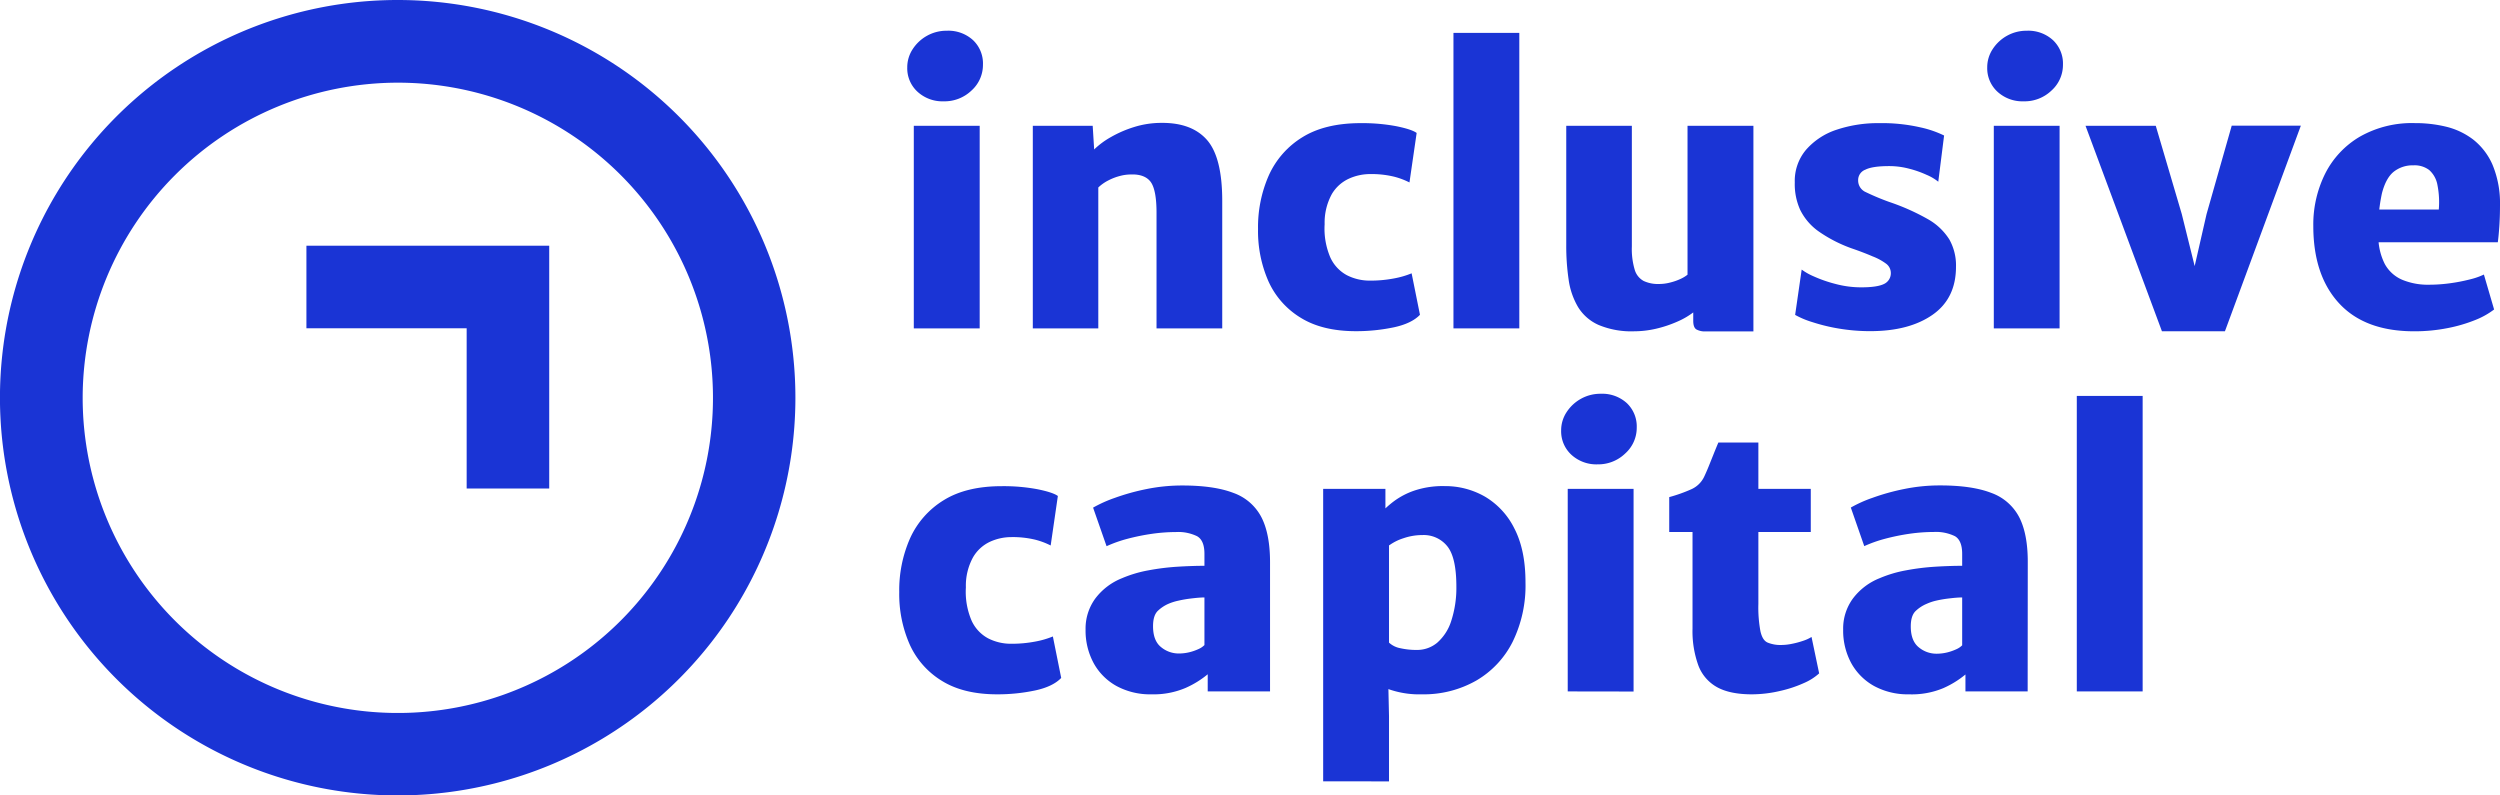
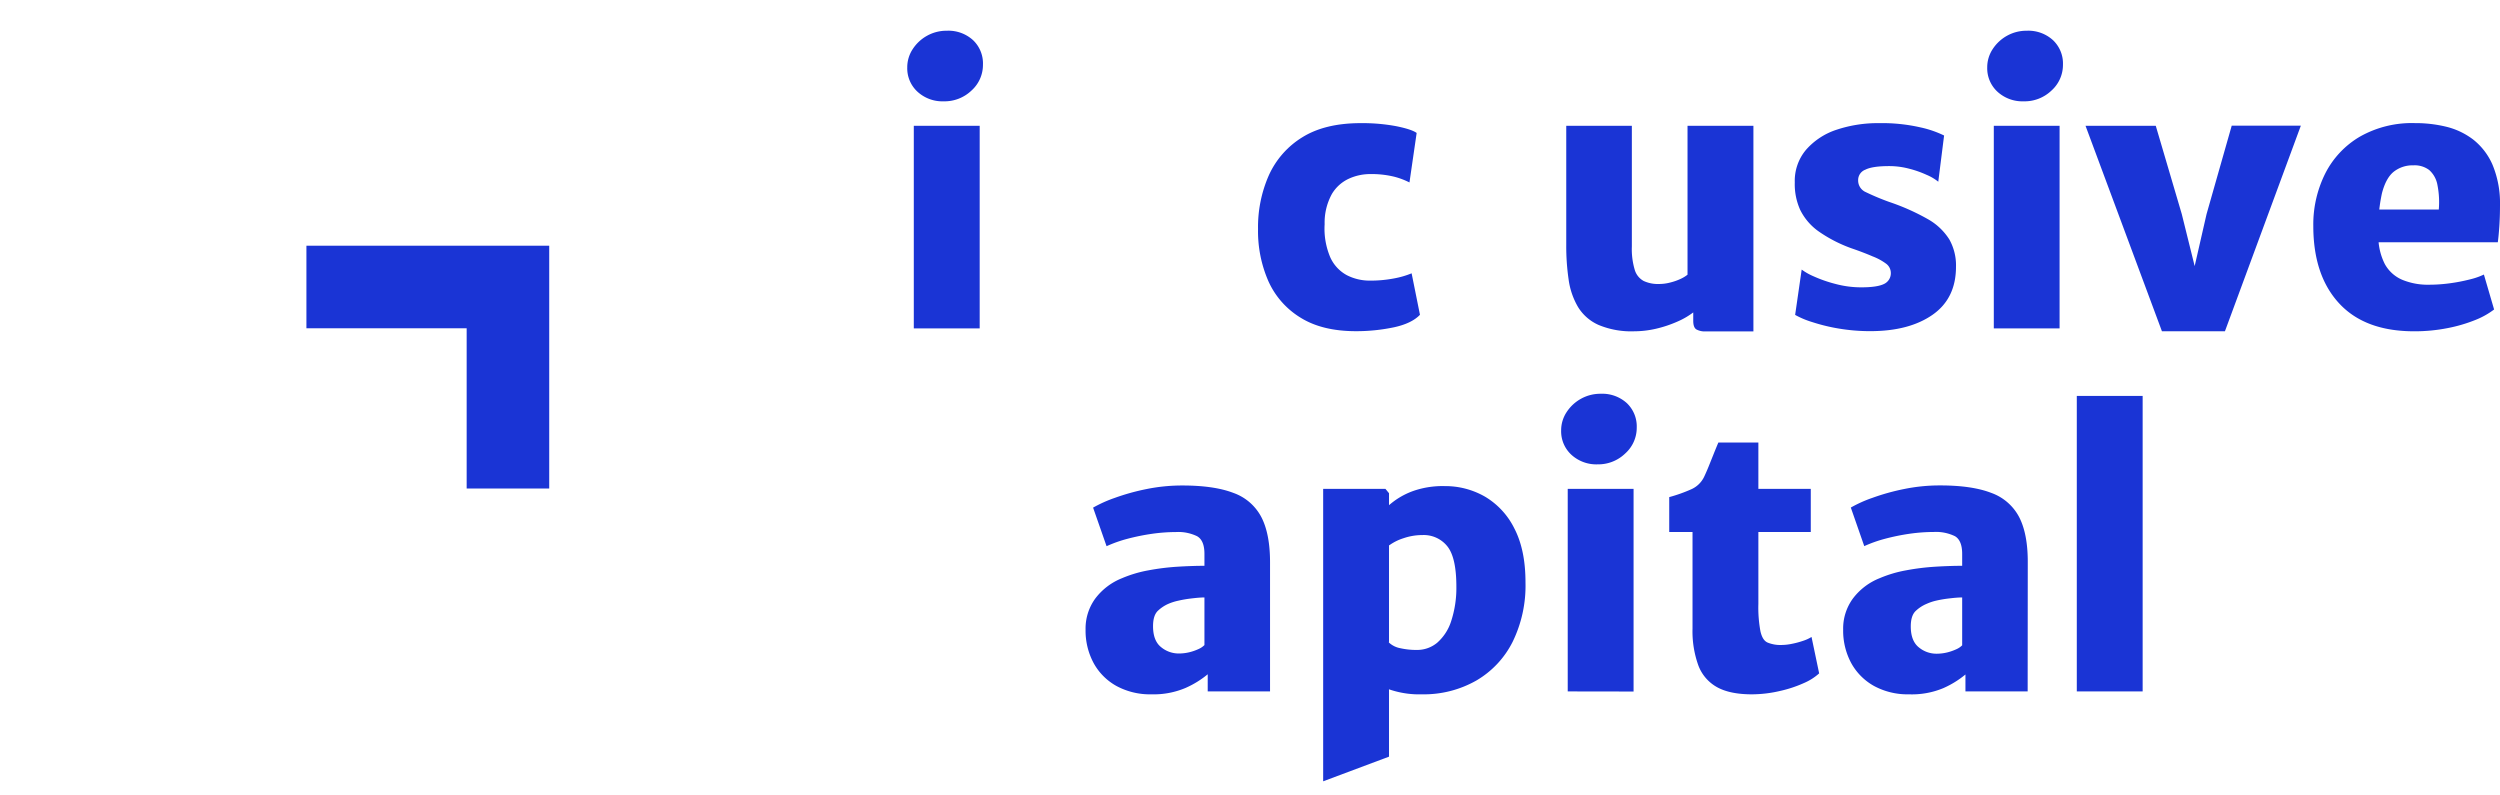
<svg xmlns="http://www.w3.org/2000/svg" viewBox="0 0 695.53 221.29">
  <path d="M262.53,28.19a10.27,10.27,0,0,1-7.26-2.66,8.82,8.82,0,0,1-2.86-6.76,9.19,9.19,0,0,1,1.52-5.11,11.24,11.24,0,0,1,4-3.72,11.1,11.1,0,0,1,5.5-1.39,10.17,10.17,0,0,1,7.26,2.6A8.94,8.94,0,0,1,273.47,18a9.6,9.6,0,0,1-3.19,7.19A10.85,10.85,0,0,1,262.53,28.19Zm-8.3,63.17V35h18.33V91.36Z" style="fill:#1a34d5" />
-   <path d="M287.34,91.36V35H304l.41,6.58a22.45,22.45,0,0,1,4.65-3.44,32.15,32.15,0,0,1,6.43-2.79,25.43,25.43,0,0,1,7.34-1.16q8.61-.15,12.91,4.68t4.3,17V91.36H321.76V59.17c0-4.12-.53-7-1.57-8.48s-2.92-2.26-5.62-2.15a12.2,12.2,0,0,0-2.94.4,15.19,15.19,0,0,0-3.21,1.22,11.83,11.83,0,0,0-2.86,2V91.36Z" style="fill:#1a34d5" />
  <path d="M350,63.72a35.73,35.73,0,0,1,3-14.93,24,24,0,0,1,9.34-10.61q6.3-3.91,16.17-3.92a51,51,0,0,1,10,.86q4.26.87,5.62,1.87l-2,13.77a20.62,20.62,0,0,0-4.33-1.62,26.7,26.7,0,0,0-6.71-.71,14.24,14.24,0,0,0-5.79,1.27A10.65,10.65,0,0,0,370.53,54a16.52,16.52,0,0,0-2,8.38,20.33,20.33,0,0,0,1.59,9.26,10.57,10.57,0,0,0,4.61,4.93,13.88,13.88,0,0,0,6.46,1.5,34.58,34.58,0,0,0,6.65-.61,24.22,24.22,0,0,0,4.89-1.42l2.32,11.54c-1.55,1.62-4,2.79-7.34,3.5a50.92,50.92,0,0,1-10.47,1.06q-9.32,0-15.34-3.72a22.8,22.8,0,0,1-9-10.15A34.71,34.71,0,0,1,350,63.72Z" style="fill:#1a34d5" />
-   <path d="M404.37,91.36V9.15h18.32V91.36Z" style="fill:#1a34d5" />
  <path d="M454.68,92.17a23.56,23.56,0,0,1-9.94-1.77,12.73,12.73,0,0,1-5.72-5,20.57,20.57,0,0,1-2.61-7.62,64.59,64.59,0,0,1-.66-9.59V35H454V68.58a20.21,20.21,0,0,0,.81,6.51,5.18,5.18,0,0,0,2.48,3.08,9.35,9.35,0,0,0,4.2.84,12.33,12.33,0,0,0,3.27-.43,15.51,15.51,0,0,0,2.83-1,9.21,9.21,0,0,0,1.9-1.16V35h18.33v57.2H474.52a4.84,4.84,0,0,1-2.58-.56c-.57-.37-.86-1.16-.86-2.38V85.69l.41.91a21.17,21.17,0,0,1-4.86,2.89,33.19,33.19,0,0,1-6.05,2A27.28,27.28,0,0,1,454.68,92.17Z" style="fill:#1a34d5" />
  <path d="M499.43,87.61,501.25,75a16.52,16.52,0,0,0,3.37,1.9A37.07,37.07,0,0,0,510.67,79a27.38,27.38,0,0,0,7.19.94q4.39,0,6.3-.94a3.28,3.28,0,0,0,1.89-3.11,3.21,3.21,0,0,0-1.36-2.56,15.63,15.63,0,0,0-3.7-2q-2.32-1-5.16-2a38.74,38.74,0,0,1-9.8-4.91,16,16,0,0,1-5.18-6,17.3,17.3,0,0,1-1.52-7.67,13.4,13.4,0,0,1,3.16-9.11A19.25,19.25,0,0,1,511,36.08a36.14,36.14,0,0,1,11.74-1.82,47.94,47.94,0,0,1,11.6,1.19,29.16,29.16,0,0,1,6.53,2.25l-1.62,12.86A13.18,13.18,0,0,0,536,48.64a28.16,28.16,0,0,0-4.91-1.72,21.45,21.45,0,0,0-5.47-.71q-4.71,0-6.66,1a3.07,3.07,0,0,0-2,2.88,3.52,3.52,0,0,0,2.08,3.34,68.45,68.45,0,0,0,6.53,2.74A61.73,61.73,0,0,1,536.41,61a16.77,16.77,0,0,1,5.92,5.62,14.72,14.72,0,0,1,1.85,7.59q0,8.81-6.51,13.36t-17.28,4.56a52.35,52.35,0,0,1-8.86-.73,50.71,50.71,0,0,1-7.37-1.8A24.23,24.23,0,0,1,499.43,87.61Z" style="fill:#1a34d5" />
  <path d="M563,28.19a10.28,10.28,0,0,1-7.27-2.66,8.85,8.85,0,0,1-2.86-6.76,9.19,9.19,0,0,1,1.52-5.11,11.27,11.27,0,0,1,4-3.72,11.09,11.09,0,0,1,5.49-1.39,10.17,10.17,0,0,1,7.26,2.6A8.94,8.94,0,0,1,573.94,18a9.6,9.6,0,0,1-3.19,7.19A10.83,10.83,0,0,1,563,28.19ZM554.7,91.36V35H573V91.36Z" style="fill:#1a34d5" />
  <path d="M601.48,92.17,580.22,35h19.54L607,59.57l5.27,21.26h-3.24l4.86-21.26,7-24.6h19.23L619,92.17Z" style="fill:#1a34d5" />
  <path d="M671.64,92.17q-13.68,0-20.86-7.77t-7.19-21.49a31.65,31.65,0,0,1,3.34-14.68A24.93,24.93,0,0,1,656.58,38a29.31,29.31,0,0,1,15.26-3.75,36.23,36.23,0,0,1,8.7,1,20.28,20.28,0,0,1,7.55,3.59,18.07,18.07,0,0,1,5.36,7,27.84,27.84,0,0,1,2.08,11.24c0,2-.06,4-.18,5.77s-.26,3.34-.43,4.56H653l1-9.11h24.5a24.53,24.53,0,0,0-.38-6.86,7.26,7.26,0,0,0-2.28-4.13A6.7,6.7,0,0,0,671.43,46,8.44,8.44,0,0,0,666,47.75q-2.2,1.74-3.31,6a46.23,46.23,0,0,0-1,11.79,16.87,16.87,0,0,0,1.8,7.93,10,10,0,0,0,4.84,4.37,18.64,18.64,0,0,0,7.54,1.37,42.59,42.59,0,0,0,5.72-.4,47.81,47.81,0,0,0,5.54-1.07,19.45,19.45,0,0,0,3.92-1.36l2.84,9.72A21.77,21.77,0,0,1,688.72,89a41.5,41.5,0,0,1-7.7,2.27A47.2,47.2,0,0,1,671.64,92.17Z" style="fill:#1a34d5" />
-   <path d="M250.18,164.72a35.73,35.73,0,0,1,3-14.93,24,24,0,0,1,9.34-10.61q6.3-3.92,16.17-3.92a51,51,0,0,1,10,.86q4.26.87,5.62,1.87l-2,13.77a20.83,20.83,0,0,0-4.33-1.62,26.7,26.7,0,0,0-6.71-.71,14.24,14.24,0,0,0-5.79,1.27,10.65,10.65,0,0,0-4.76,4.33,16.42,16.42,0,0,0-2,8.38,20.33,20.33,0,0,0,1.59,9.26,10.52,10.52,0,0,0,4.61,4.93,13.87,13.87,0,0,0,6.45,1.5,34.61,34.61,0,0,0,6.66-.61,24.22,24.22,0,0,0,4.89-1.42l2.32,11.54c-1.55,1.62-4,2.79-7.34,3.5a50.24,50.24,0,0,1-10.47,1.06q-9.32,0-15.34-3.72a22.8,22.8,0,0,1-9-10.15A34.68,34.68,0,0,1,250.18,164.72Z" style="fill:#1a34d5" />
  <path d="M320.34,193.17a19.62,19.62,0,0,1-9.69-2.3,16.18,16.18,0,0,1-6.38-6.38,19,19,0,0,1-2.25-9.34,14.17,14.17,0,0,1,2.7-8.63,17.31,17.31,0,0,1,7.42-5.65,34.43,34.43,0,0,1,7.39-2.2,66.25,66.25,0,0,1,8-1q4-.25,7.57-.26l2.63,3.24-2.63,5.57c-1.18,0-2.4.13-3.67.28a33.13,33.13,0,0,0-3.57.61,14.86,14.86,0,0,0-2.68.83,10.12,10.12,0,0,0-3,1.95c-.93.86-1.39,2.3-1.39,4.33,0,2.66.73,4.6,2.2,5.79a7.67,7.67,0,0,0,5,1.8,12.58,12.58,0,0,0,2.91-.35,13.79,13.79,0,0,0,2.55-.89,5.26,5.26,0,0,0,1.62-1.09l2.94,3.75-2,4.35a26,26,0,0,1-6.15,3.8A22.7,22.7,0,0,1,320.34,193.17Zm33-.81H336V184h-.91V154.09c0-2.5-.68-4.13-2.05-4.91a12,12,0,0,0-5.85-1.16,48.5,48.5,0,0,0-6.75.5,60.32,60.32,0,0,0-6.81,1.39,36.25,36.25,0,0,0-5.77,2.05l-3.75-10.73a36.31,36.31,0,0,1,6-2.7,61.68,61.68,0,0,1,8.83-2.46,49.69,49.69,0,0,1,10-1q8.85,0,14.22,2.07a14.06,14.06,0,0,1,7.77,6.74q2.4,4.65,2.41,12.45Z" style="fill:#1a34d5" />
-   <path d="M368.12,217.37V136h17.32v6.88l1,1.22v41l-.2,5.16.2,9v18.13Zm27.44-24.2a25.41,25.41,0,0,1-8.17-1.09,18.5,18.5,0,0,1-4.08-1.75l3.14-11.54a6.35,6.35,0,0,0,3.14,1.55,20.17,20.17,0,0,0,4.55.48,8.71,8.71,0,0,0,5.7-2,13.41,13.41,0,0,0,3.87-5.94,29.68,29.68,0,0,0,1.47-9.65q0-8.14-2.53-11.26a8.39,8.39,0,0,0-6.89-3.11,16.09,16.09,0,0,0-5.29.88,13.9,13.9,0,0,0-4,2l-1.93-9.41a27.39,27.39,0,0,1,3.35-2.94,20.88,20.88,0,0,1,5.62-2.91,25,25,0,0,1,8.45-1.24,22.16,22.16,0,0,1,11.14,2.91A21.14,21.14,0,0,1,421.3,147q3.12,6,3.11,15.06a35.55,35.55,0,0,1-3.59,16.53,25.9,25.9,0,0,1-10.1,10.75A29.55,29.55,0,0,1,395.56,193.17Z" style="fill:#1a34d5" />
+   <path d="M368.12,217.37V136h17.32l1,1.22v41l-.2,5.16.2,9v18.13Zm27.44-24.2a25.41,25.41,0,0,1-8.17-1.09,18.5,18.5,0,0,1-4.08-1.75l3.14-11.54a6.35,6.35,0,0,0,3.14,1.55,20.17,20.17,0,0,0,4.55.48,8.71,8.71,0,0,0,5.7-2,13.41,13.41,0,0,0,3.87-5.94,29.68,29.68,0,0,0,1.47-9.65q0-8.14-2.53-11.26a8.39,8.39,0,0,0-6.89-3.11,16.09,16.09,0,0,0-5.29.88,13.9,13.9,0,0,0-4,2l-1.93-9.41a27.39,27.39,0,0,1,3.35-2.94,20.88,20.88,0,0,1,5.62-2.91,25,25,0,0,1,8.45-1.24,22.16,22.16,0,0,1,11.14,2.91A21.14,21.14,0,0,1,421.3,147q3.12,6,3.11,15.06a35.55,35.55,0,0,1-3.59,16.53,25.9,25.9,0,0,1-10.1,10.75A29.55,29.55,0,0,1,395.56,193.17Z" style="fill:#1a34d5" />
  <path d="M444.46,129.19a10.28,10.28,0,0,1-7.27-2.66,8.85,8.85,0,0,1-2.86-6.76,9.19,9.19,0,0,1,1.52-5.11,11.27,11.27,0,0,1,4-3.72,11.09,11.09,0,0,1,5.49-1.39,10.17,10.17,0,0,1,7.26,2.6,8.94,8.94,0,0,1,2.76,6.81,9.6,9.6,0,0,1-3.19,7.19A10.81,10.81,0,0,1,444.46,129.19Zm-8.3,63.17V136h18.32v56.39Z" style="fill:#1a34d5" />
  <path d="M487.38,193.17q-6.08,0-9.69-2a11.51,11.51,0,0,1-5.21-6.1,28,28,0,0,1-1.6-10.2V148H464.4V138.3a41.62,41.62,0,0,0,6.18-2.2,7.16,7.16,0,0,0,3.54-3.47c.37-.78.78-1.71,1.22-2.79l1.36-3.39c.47-1.18.93-2.29,1.37-3.34H489.2V136h14.58V148H489.2v20a36.18,36.18,0,0,0,.59,7.7c.39,1.62,1,2.65,2,3.08a9.36,9.36,0,0,0,3.89.66,14.63,14.63,0,0,0,2.89-.33,24.08,24.08,0,0,0,3.09-.83,10.71,10.71,0,0,0,2.33-1.07l2.12,10.13a15.17,15.17,0,0,1-4.17,2.66,34.17,34.17,0,0,1-6.66,2.22A34.66,34.66,0,0,1,487.38,193.17Z" style="fill:#1a34d5" />
  <path d="M531.12,193.17a19.63,19.63,0,0,1-9.7-2.3,16.24,16.24,0,0,1-6.38-6.38,19,19,0,0,1-2.25-9.34,14.11,14.11,0,0,1,2.71-8.63,17.25,17.25,0,0,1,7.42-5.65,34.43,34.43,0,0,1,7.39-2.2,66,66,0,0,1,8-1q4-.25,7.57-.26l2.63,3.24-2.63,5.57c-1.18,0-2.41.13-3.67.28a32.3,32.3,0,0,0-3.57.61A14.36,14.36,0,0,0,536,168a10,10,0,0,0-3,1.95c-.93.86-1.4,2.3-1.4,4.33,0,2.66.74,4.6,2.2,5.79a7.67,7.67,0,0,0,5,1.8,12.45,12.45,0,0,0,2.91-.35,14.17,14.17,0,0,0,2.56-.89,5.26,5.26,0,0,0,1.62-1.09l2.93,3.75-2,4.35a26.16,26.16,0,0,1-6.15,3.8A22.7,22.7,0,0,1,531.12,193.17Zm33-.81H546.81V184h-.91V154.09c0-2.5-.69-4.13-2-4.91A12.09,12.09,0,0,0,538,148a48.64,48.64,0,0,0-6.76.5,60.6,60.6,0,0,0-6.8,1.39,36.75,36.75,0,0,0-5.78,2.05l-3.74-10.73a35.55,35.55,0,0,1,6-2.7,61.31,61.31,0,0,1,8.83-2.46,49.6,49.6,0,0,1,10-1q8.87,0,14.22,2.07a14.11,14.11,0,0,1,7.78,6.74q2.4,4.65,2.4,12.45Z" style="fill:#1a34d5" />
  <path d="M577.79,192.36V110.15h18.32v82.21Z" style="fill:#1a34d5" />
-   <path d="M110.64,23A87.68,87.68,0,1,1,23,110.64,87.77,87.77,0,0,1,110.64,23m0-23A110.65,110.65,0,1,0,221.29,110.64,110.65,110.65,0,0,0,110.64,0Z" style="fill:#1a34d5" />
  <polygon points="152.8 135.91 129.83 135.91 129.83 91.33 85.25 91.33 85.25 68.36 152.8 68.36 152.8 135.91" style="fill:#1a34d5" />
</svg>